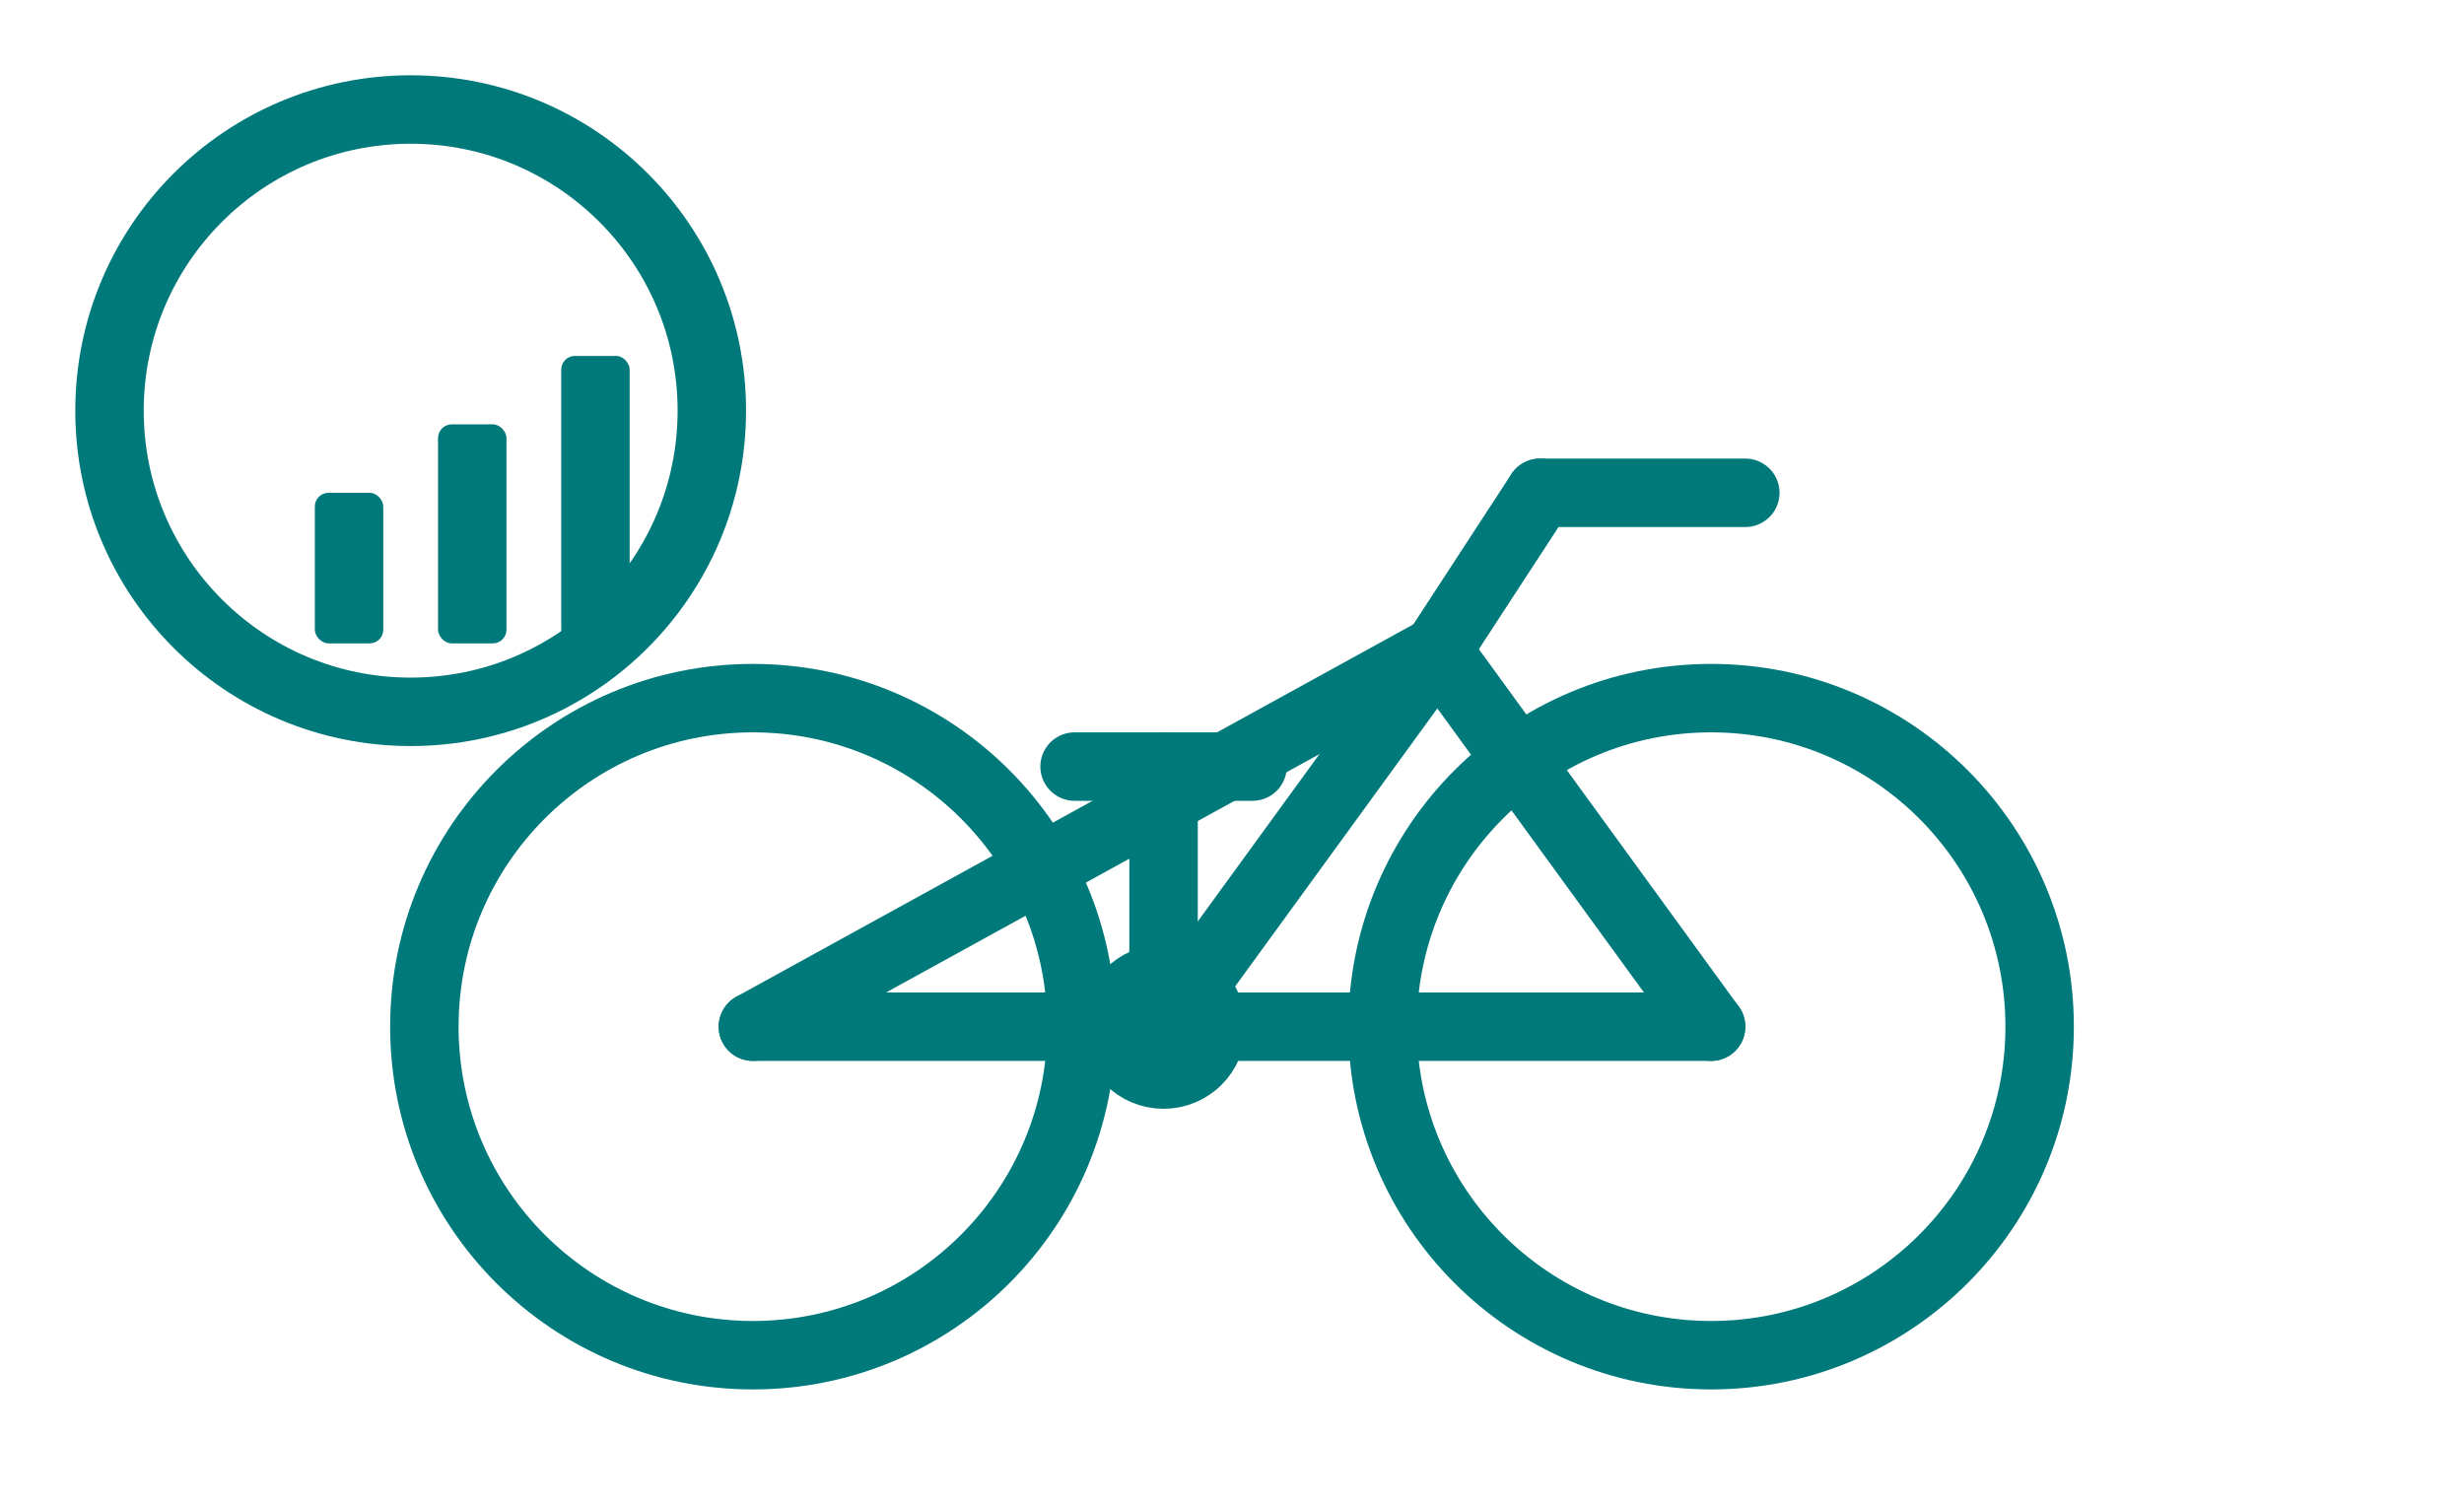
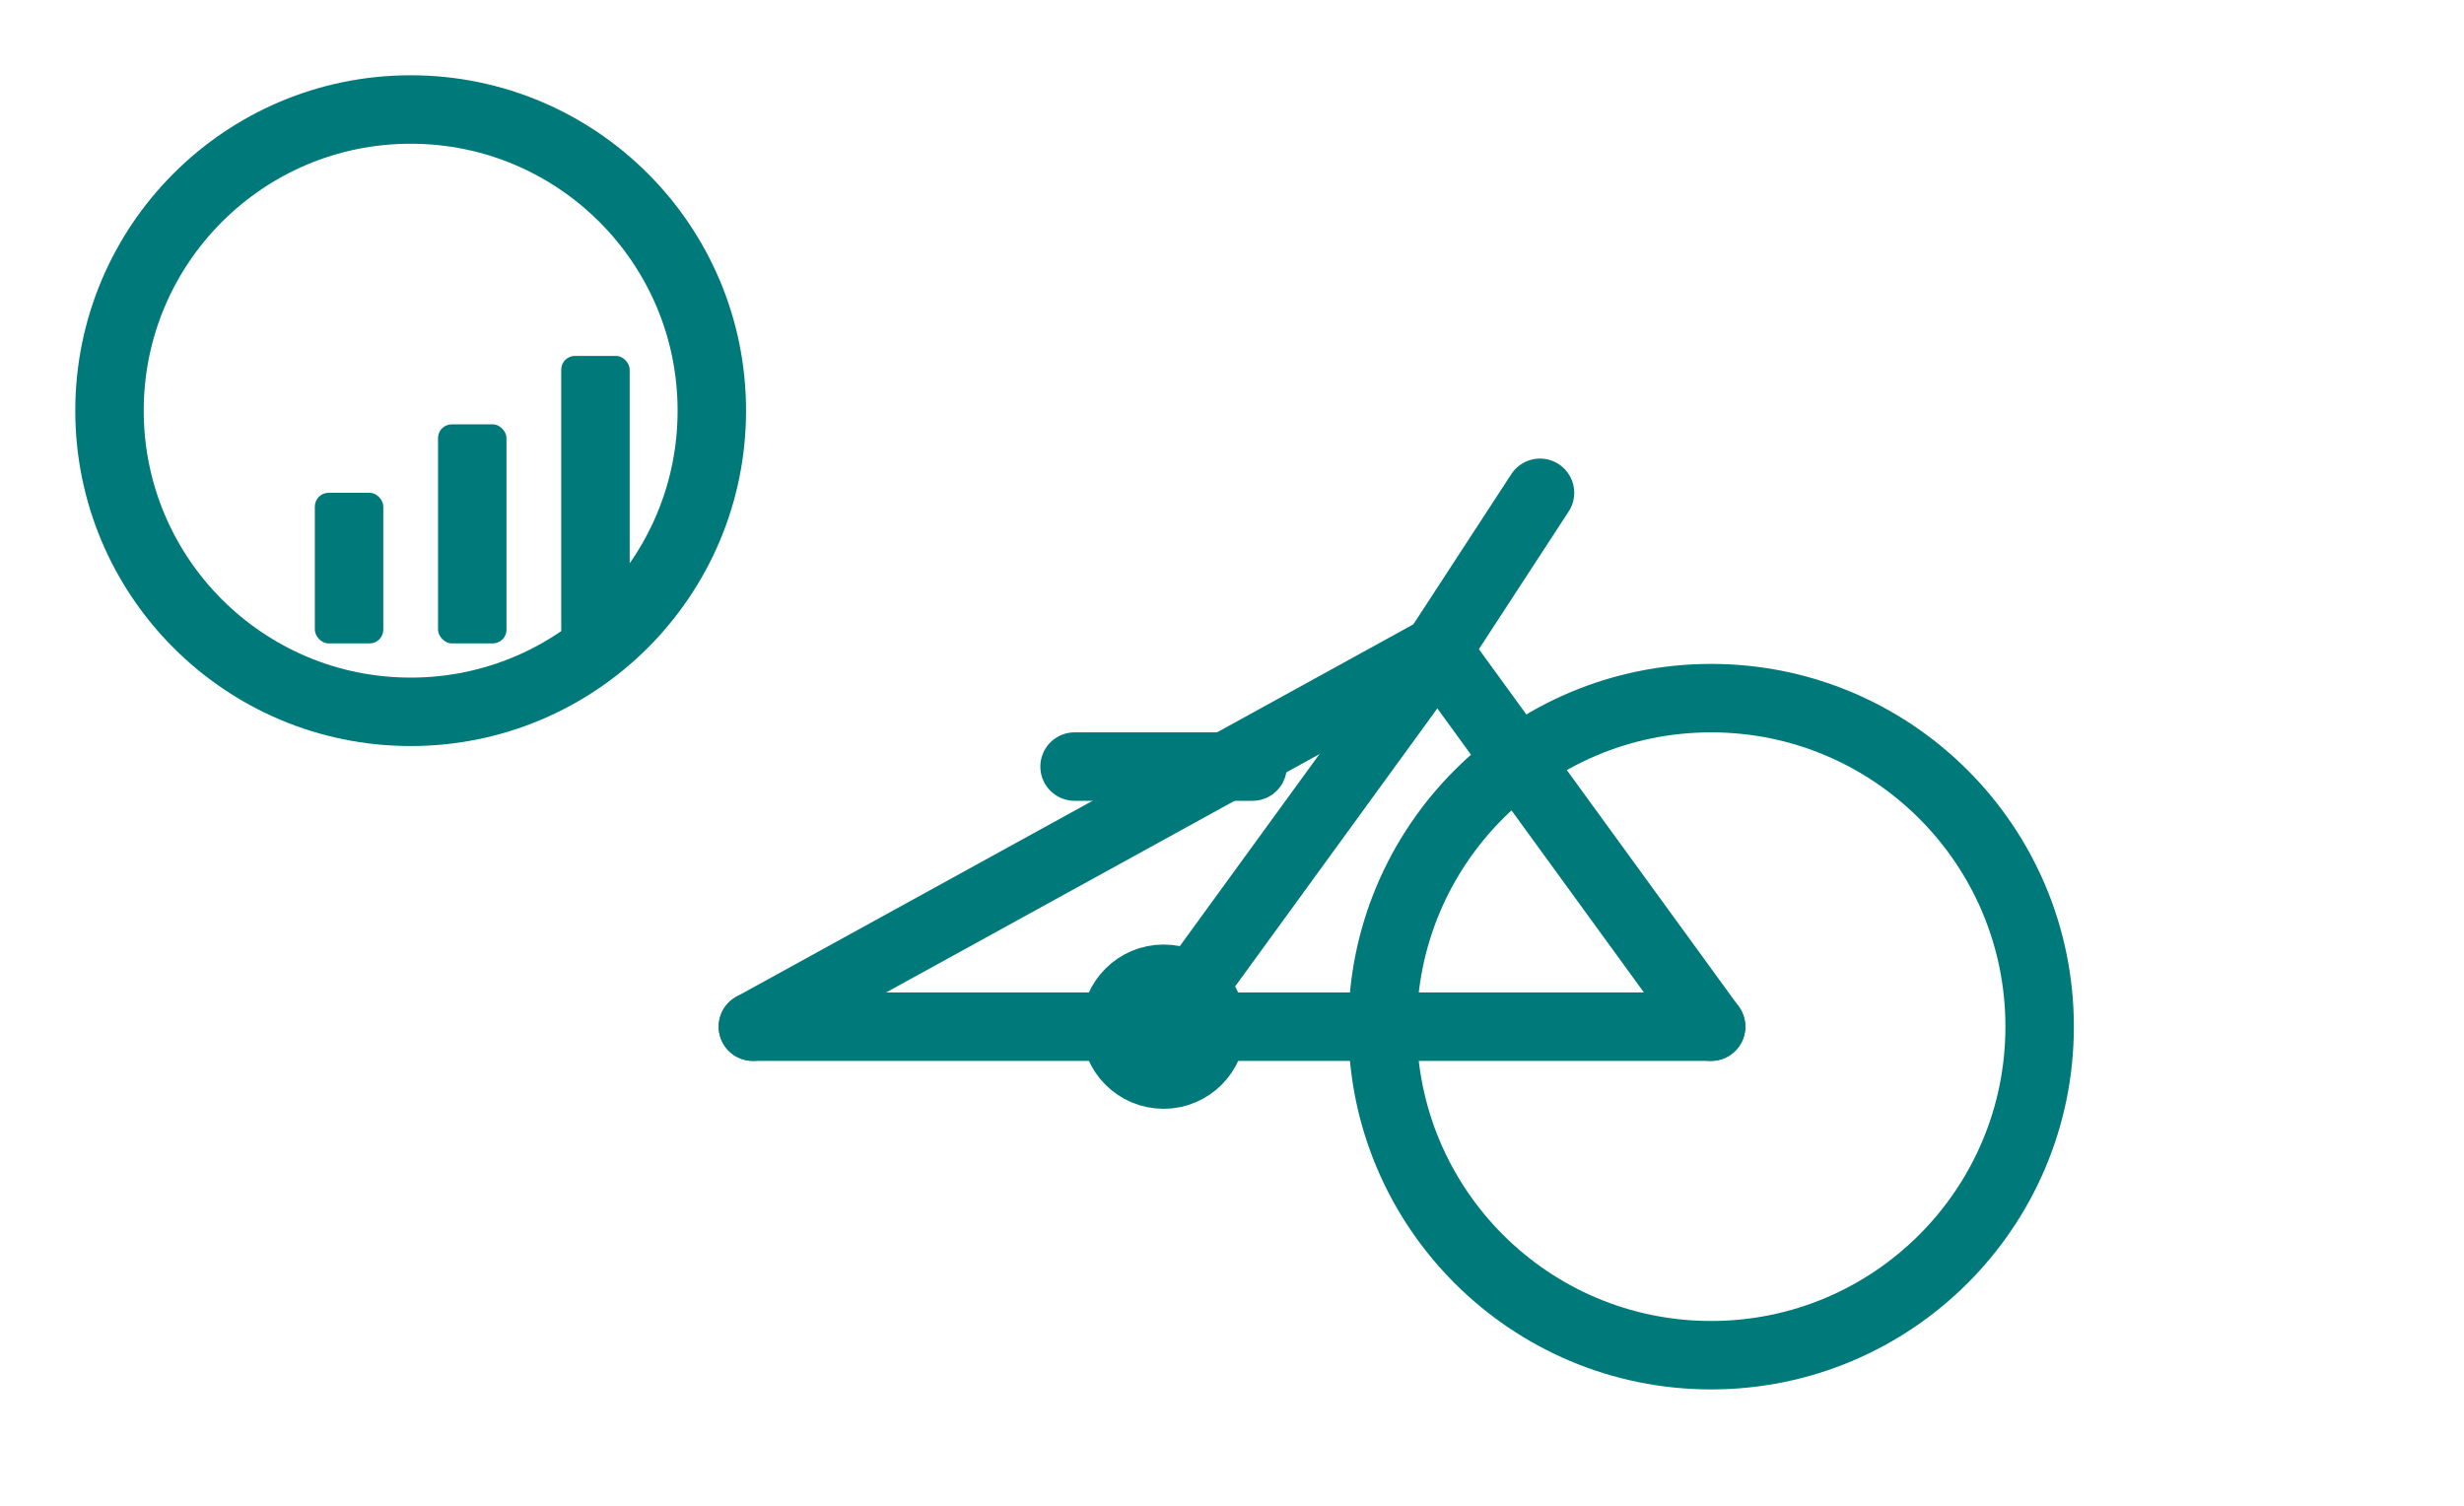
<svg xmlns="http://www.w3.org/2000/svg" viewBox="0 0 360 220" width="360" height="220" fill="none" stroke="#00797b" stroke-width="10" stroke-linecap="round" stroke-linejoin="round">
-   <circle cx="110" cy="150" r="48" />
  <circle cx="250" cy="150" r="48" />
  <line x1="110" y1="150" x2="170" y2="150" />
  <line x1="170" y1="150" x2="210" y2="95" />
  <line x1="210" y1="95" x2="250" y2="150" />
  <line x1="110" y1="150" x2="210" y2="95" />
  <line x1="170" y1="150" x2="250" y2="150" />
-   <line x1="170" y1="150" x2="170" y2="112" />
  <line x1="157" y1="112" x2="183" y2="112" />
  <line x1="210" y1="95" x2="225" y2="72" />
-   <line x1="225" y1="72" x2="255" y2="72" />
  <circle cx="170" cy="150" r="7" fill="#00797b" stroke="#00797b" />
  <circle cx="60" cy="60" r="44" />
  <g fill="#00797b" stroke="none">
    <rect x="46" y="72" width="10" height="22" rx="2" />
    <rect x="64" y="62" width="10" height="32" rx="2" />
    <rect x="82" y="52" width="10" height="42" rx="2" />
  </g>
</svg>